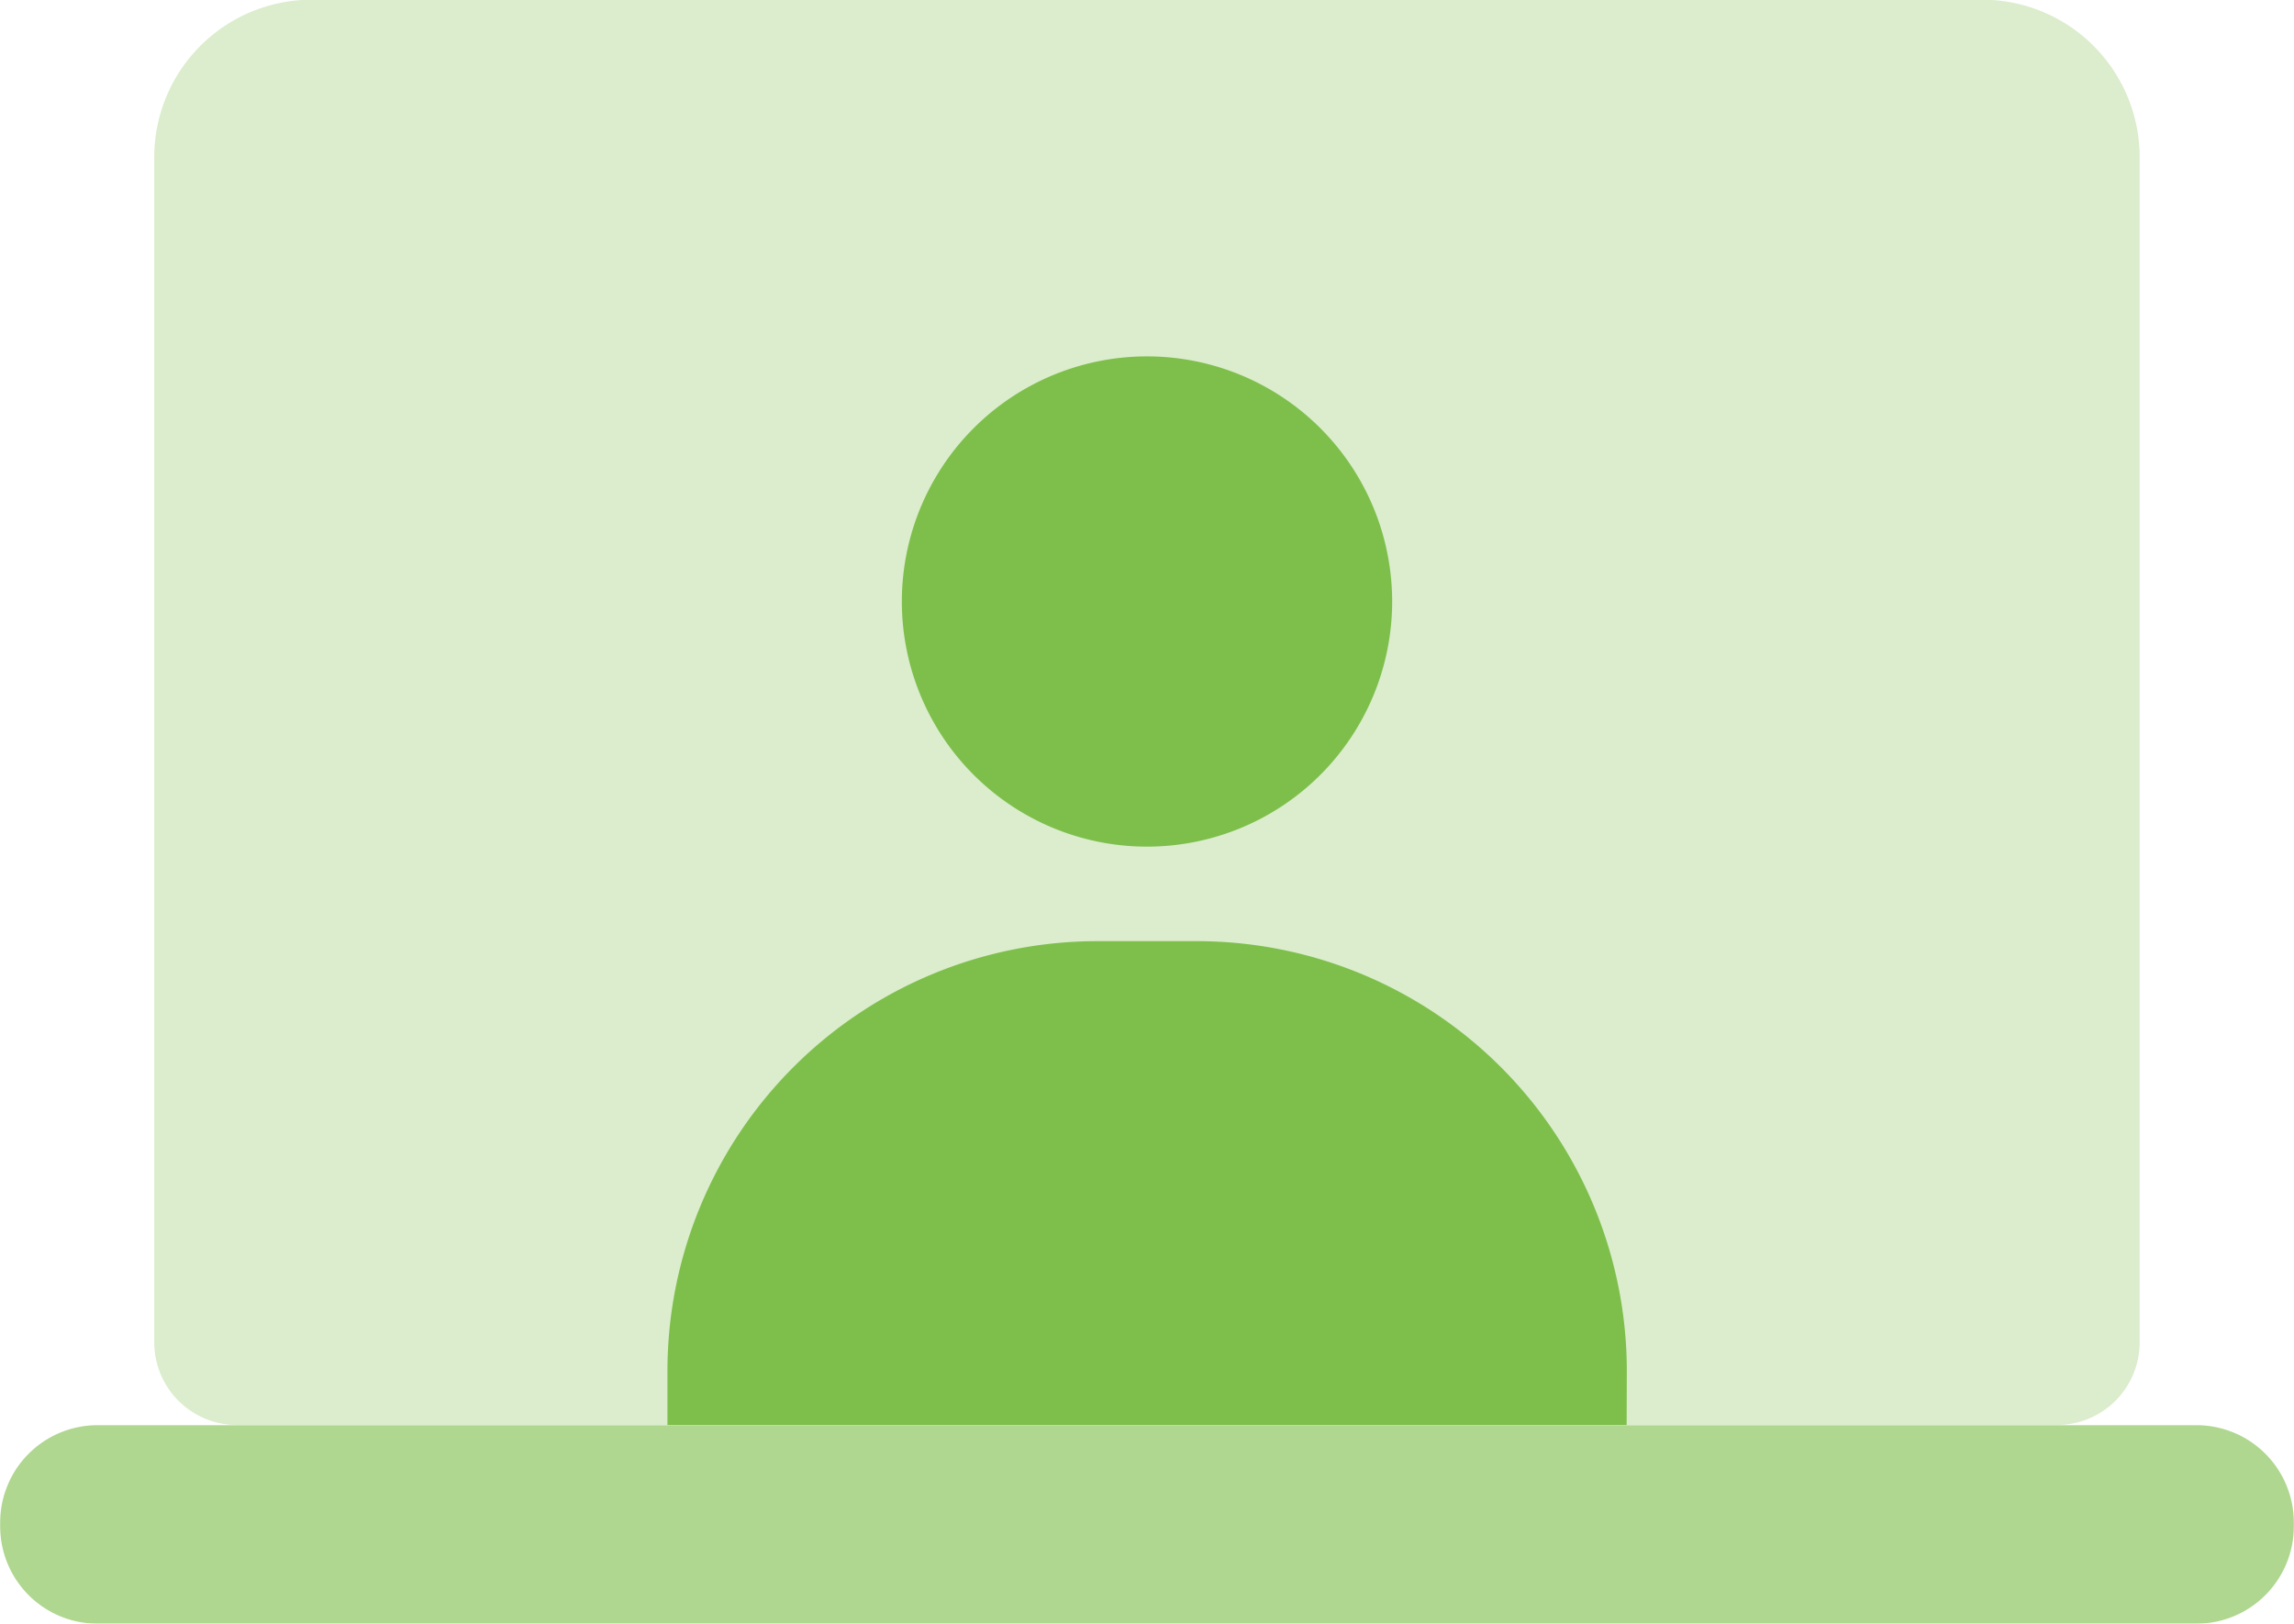
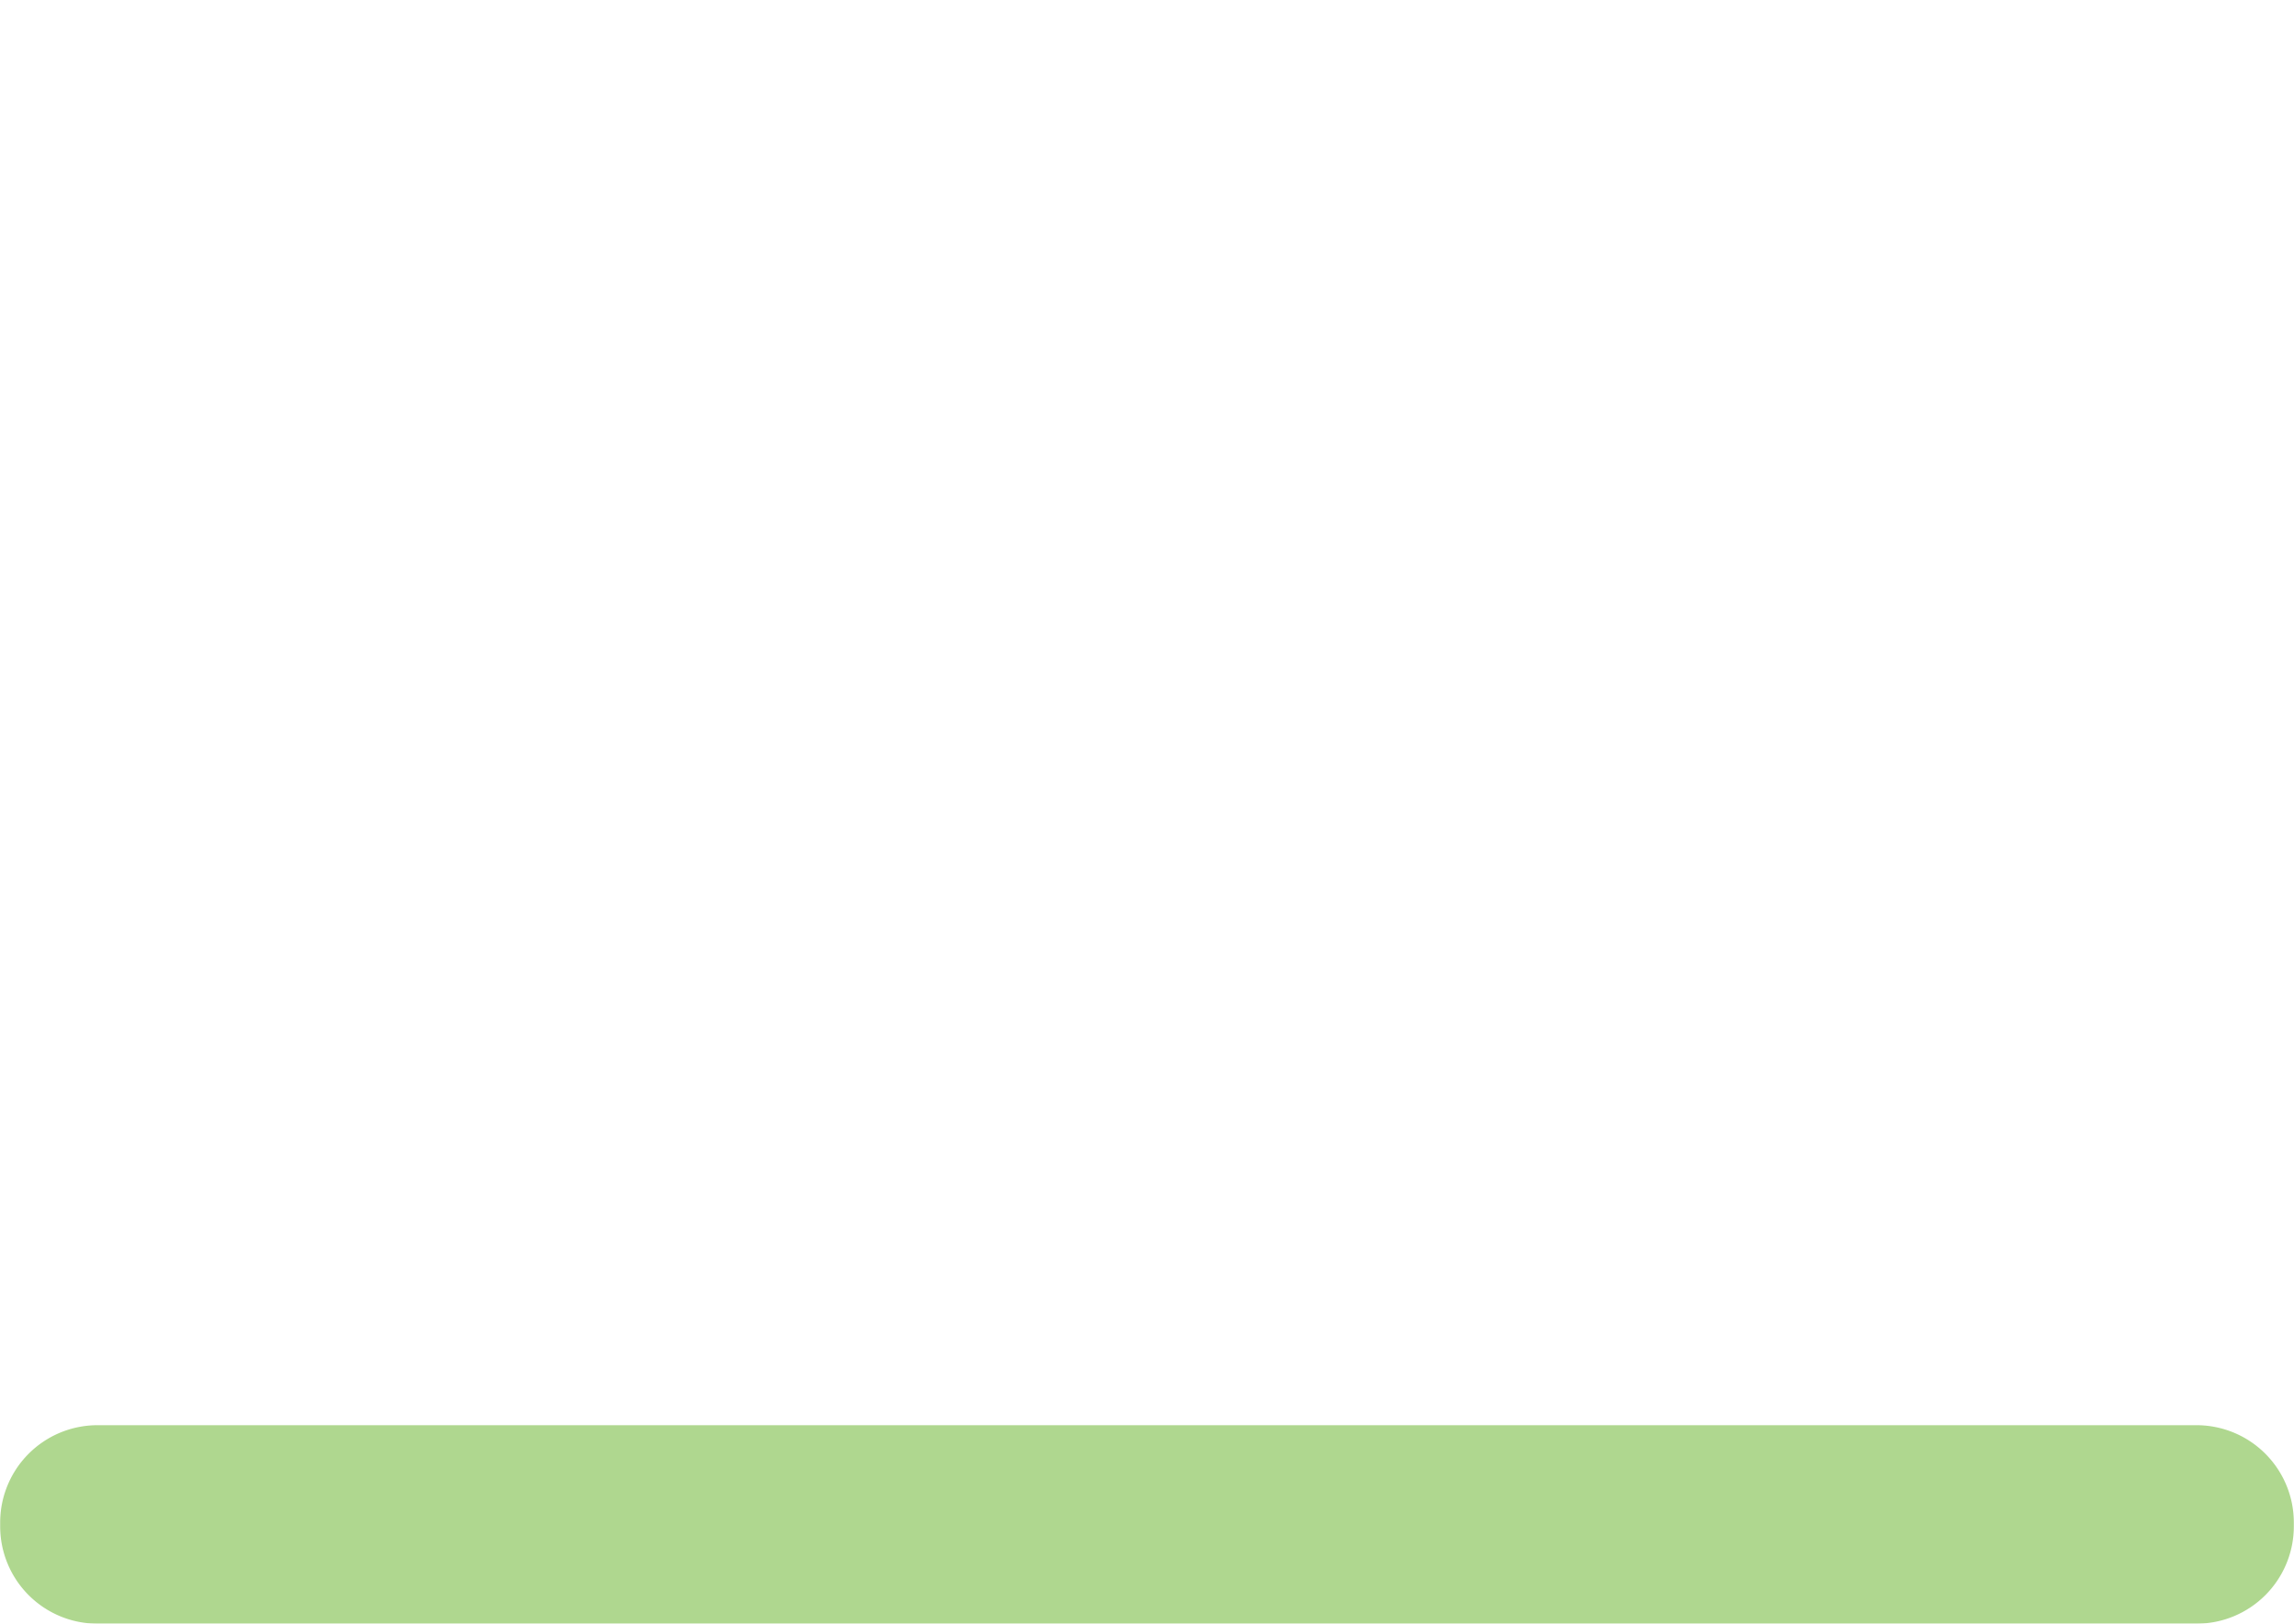
<svg xmlns="http://www.w3.org/2000/svg" width="52.064" height="36.854" viewBox="0 0 52.064 36.854">
  <defs>
    <clipPath id="clip-path">
-       <rect id="Rectangle_5671" data-name="Rectangle 5671" width="45.063" height="32.348" fill="#cbe5b6" />
-     </clipPath>
+       </clipPath>
    <clipPath id="clip-path-2">
      <rect id="Rectangle_5672" data-name="Rectangle 5672" width="52.064" height="4.506" fill="#a6d383" />
    </clipPath>
  </defs>
  <g id="icon-2" transform="translate(-305.316 -353.255)">
    <g id="Group_6237" data-name="Group 6237" transform="translate(308.817 353.255)">
      <g id="Group_6236" data-name="Group 6236" transform="translate(0)">
        <g id="Group_6235" data-name="Group 6235" clip-path="url(#clip-path)">
-           <path id="Path_7083" data-name="Path 7083" d="M357,385.6H315.691a1.876,1.876,0,0,1-1.876-1.876v-26.9a3.575,3.575,0,0,1,3.575-3.575H355.3a3.575,3.575,0,0,1,3.575,3.575v26.9A1.876,1.876,0,0,1,357,385.6" transform="translate(-313.815 -353.256)" fill="#dbedcd" />
-         </g>
+           </g>
      </g>
    </g>
    <g id="Group_6240" data-name="Group 6240" transform="translate(305.316 385.603)" opacity="0.9">
      <g id="Group_6239" data-name="Group 6239">
        <g id="Group_6238" data-name="Group 6238" clip-path="url(#clip-path-2)">
          <path id="Path_7084" data-name="Path 7084" d="M355.175,436.448H307.519a2.209,2.209,0,0,1-2.2-2.214v-.077a2.209,2.209,0,0,1,2.2-2.214h47.656a2.209,2.209,0,0,1,2.2,2.214v.077a2.209,2.209,0,0,1-2.2,2.214" transform="translate(-305.315 -431.942)" fill="#a6d383" />
        </g>
      </g>
    </g>
-     <path id="Path_7085" data-name="Path 7085" d="M366.132,378.456a5.564,5.564,0,1,1-5.564-5.564,5.564,5.564,0,0,1,5.564,5.564" transform="translate(-29.22 -11.548)" fill="#7ebf4c" />
-     <path id="Path_7086" data-name="Path 7086" d="M363.857,416.1h-21.77v-1.222a9.761,9.761,0,0,1,9.761-9.761H354.1a9.761,9.761,0,0,1,9.761,9.761Z" transform="translate(-21.623 -30.5)" fill="#7ebf4c" />
  </g>
</svg>